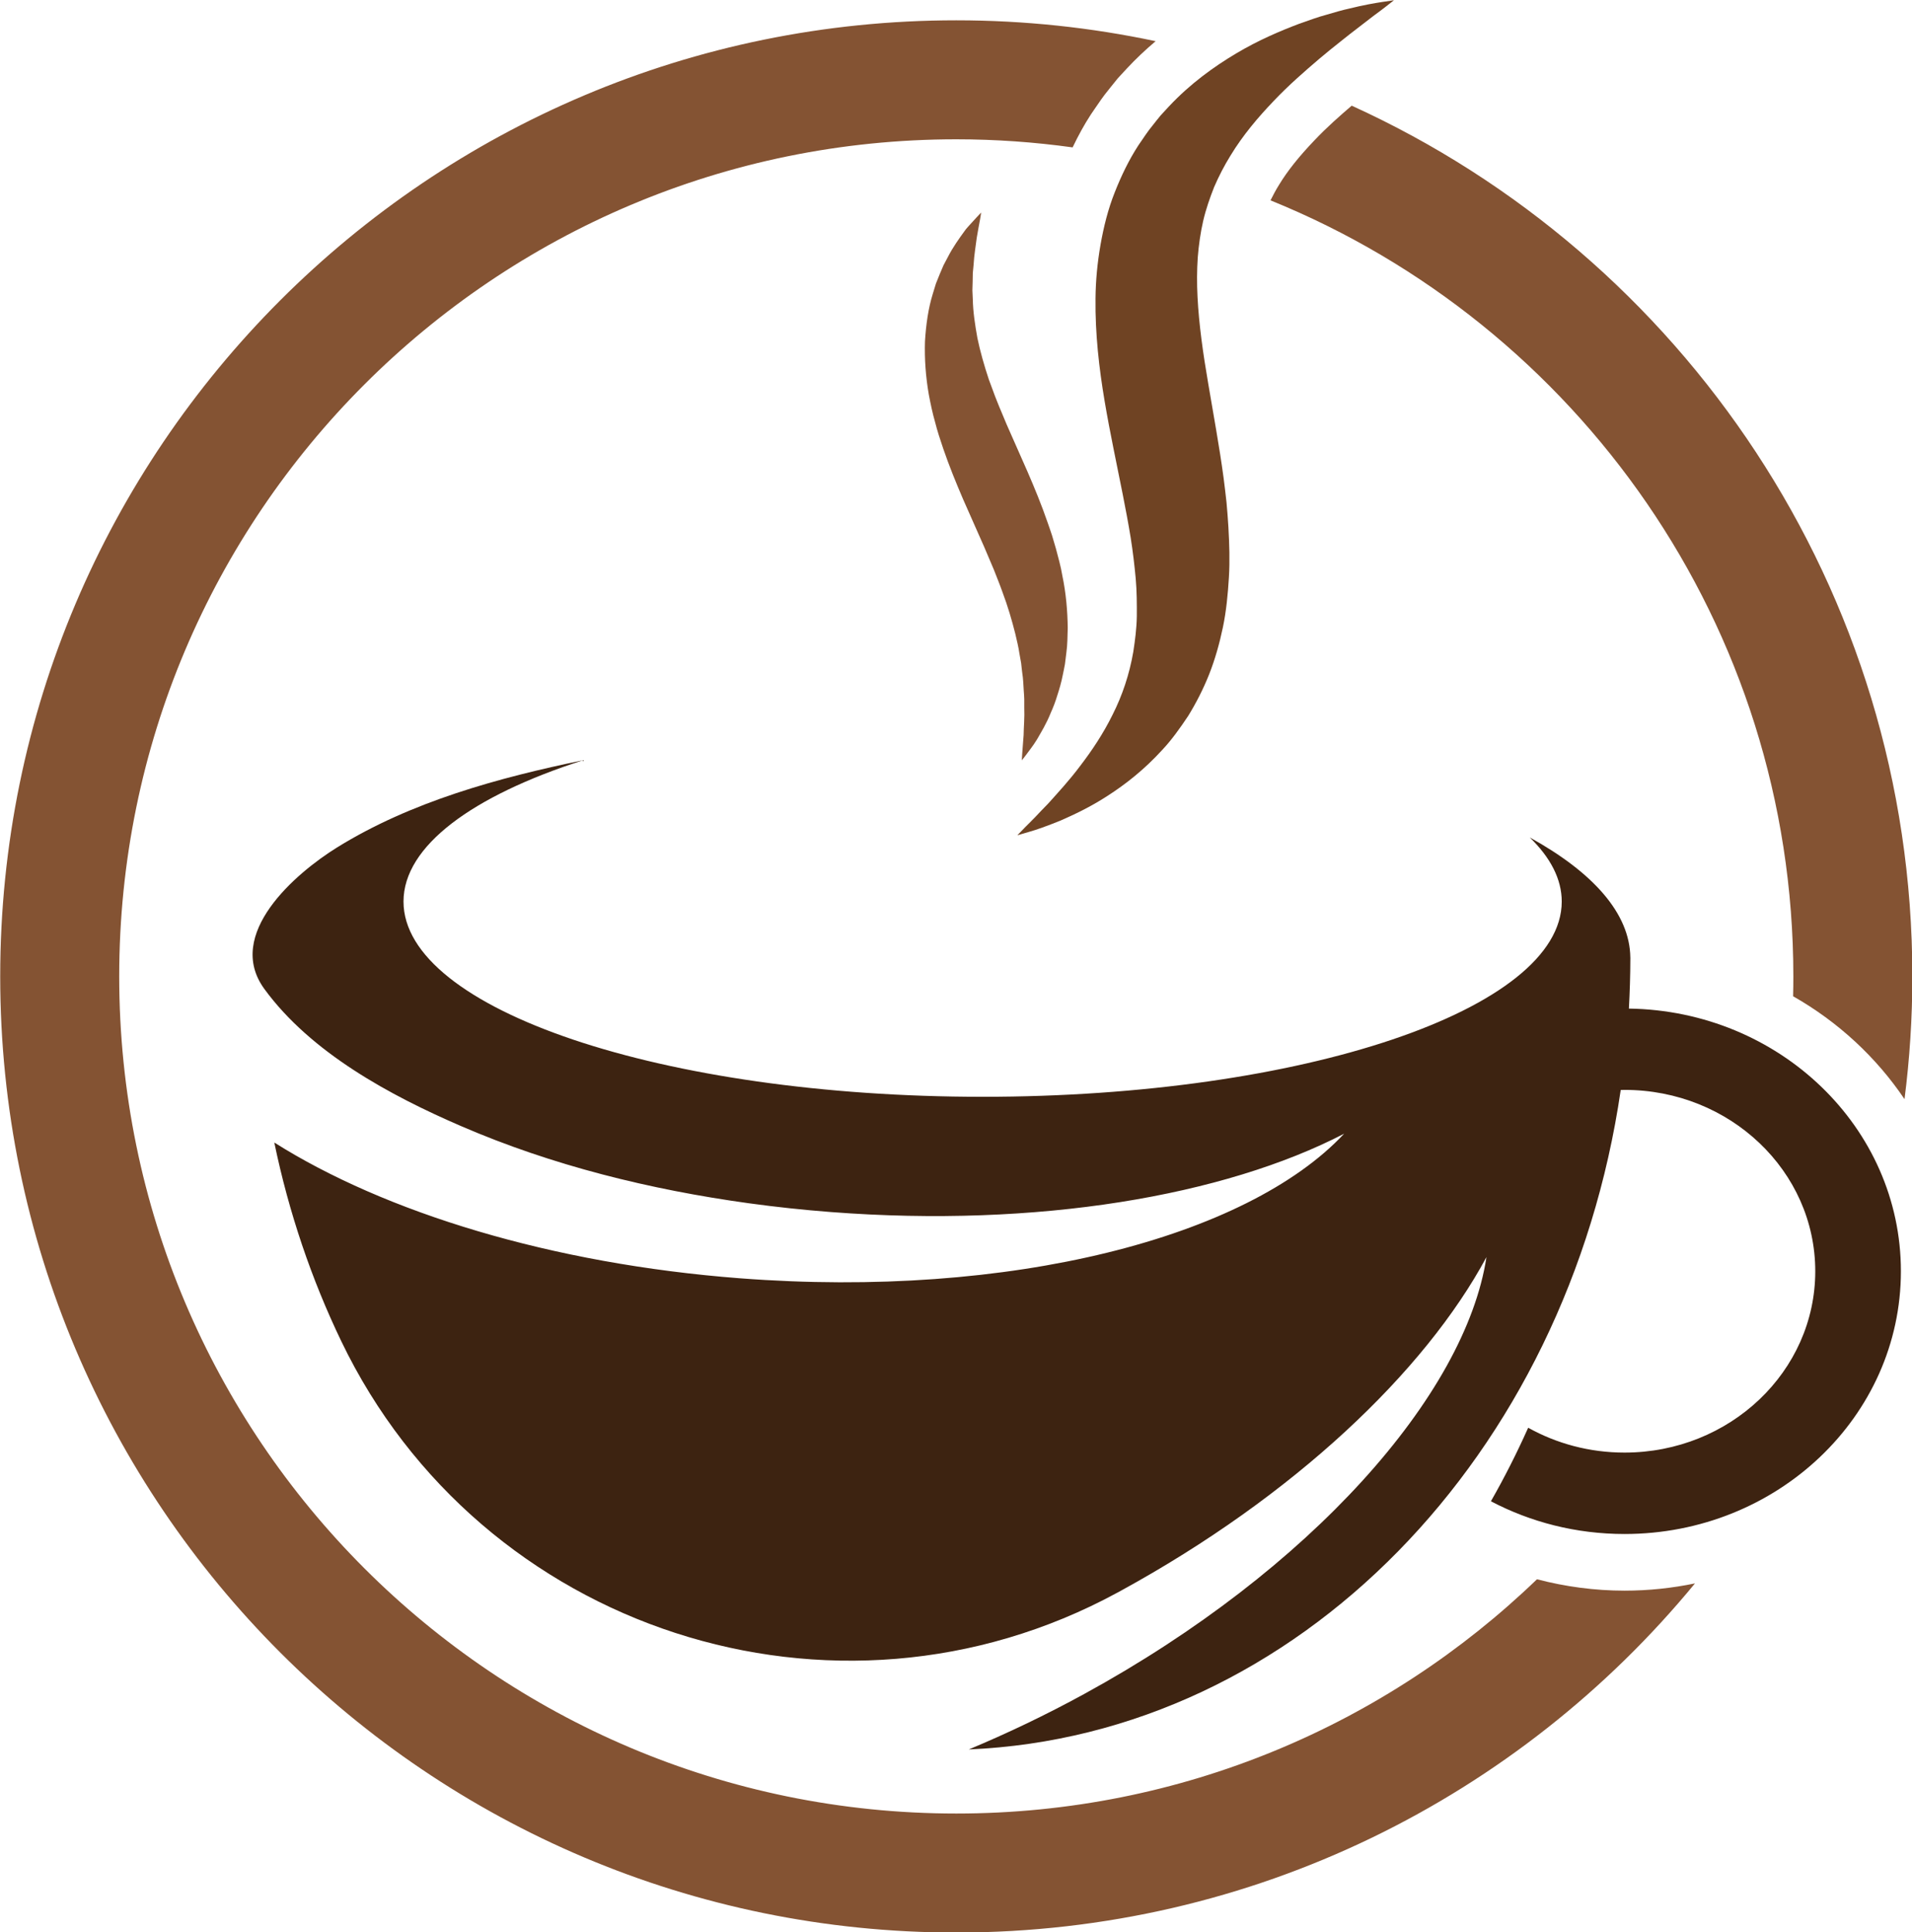
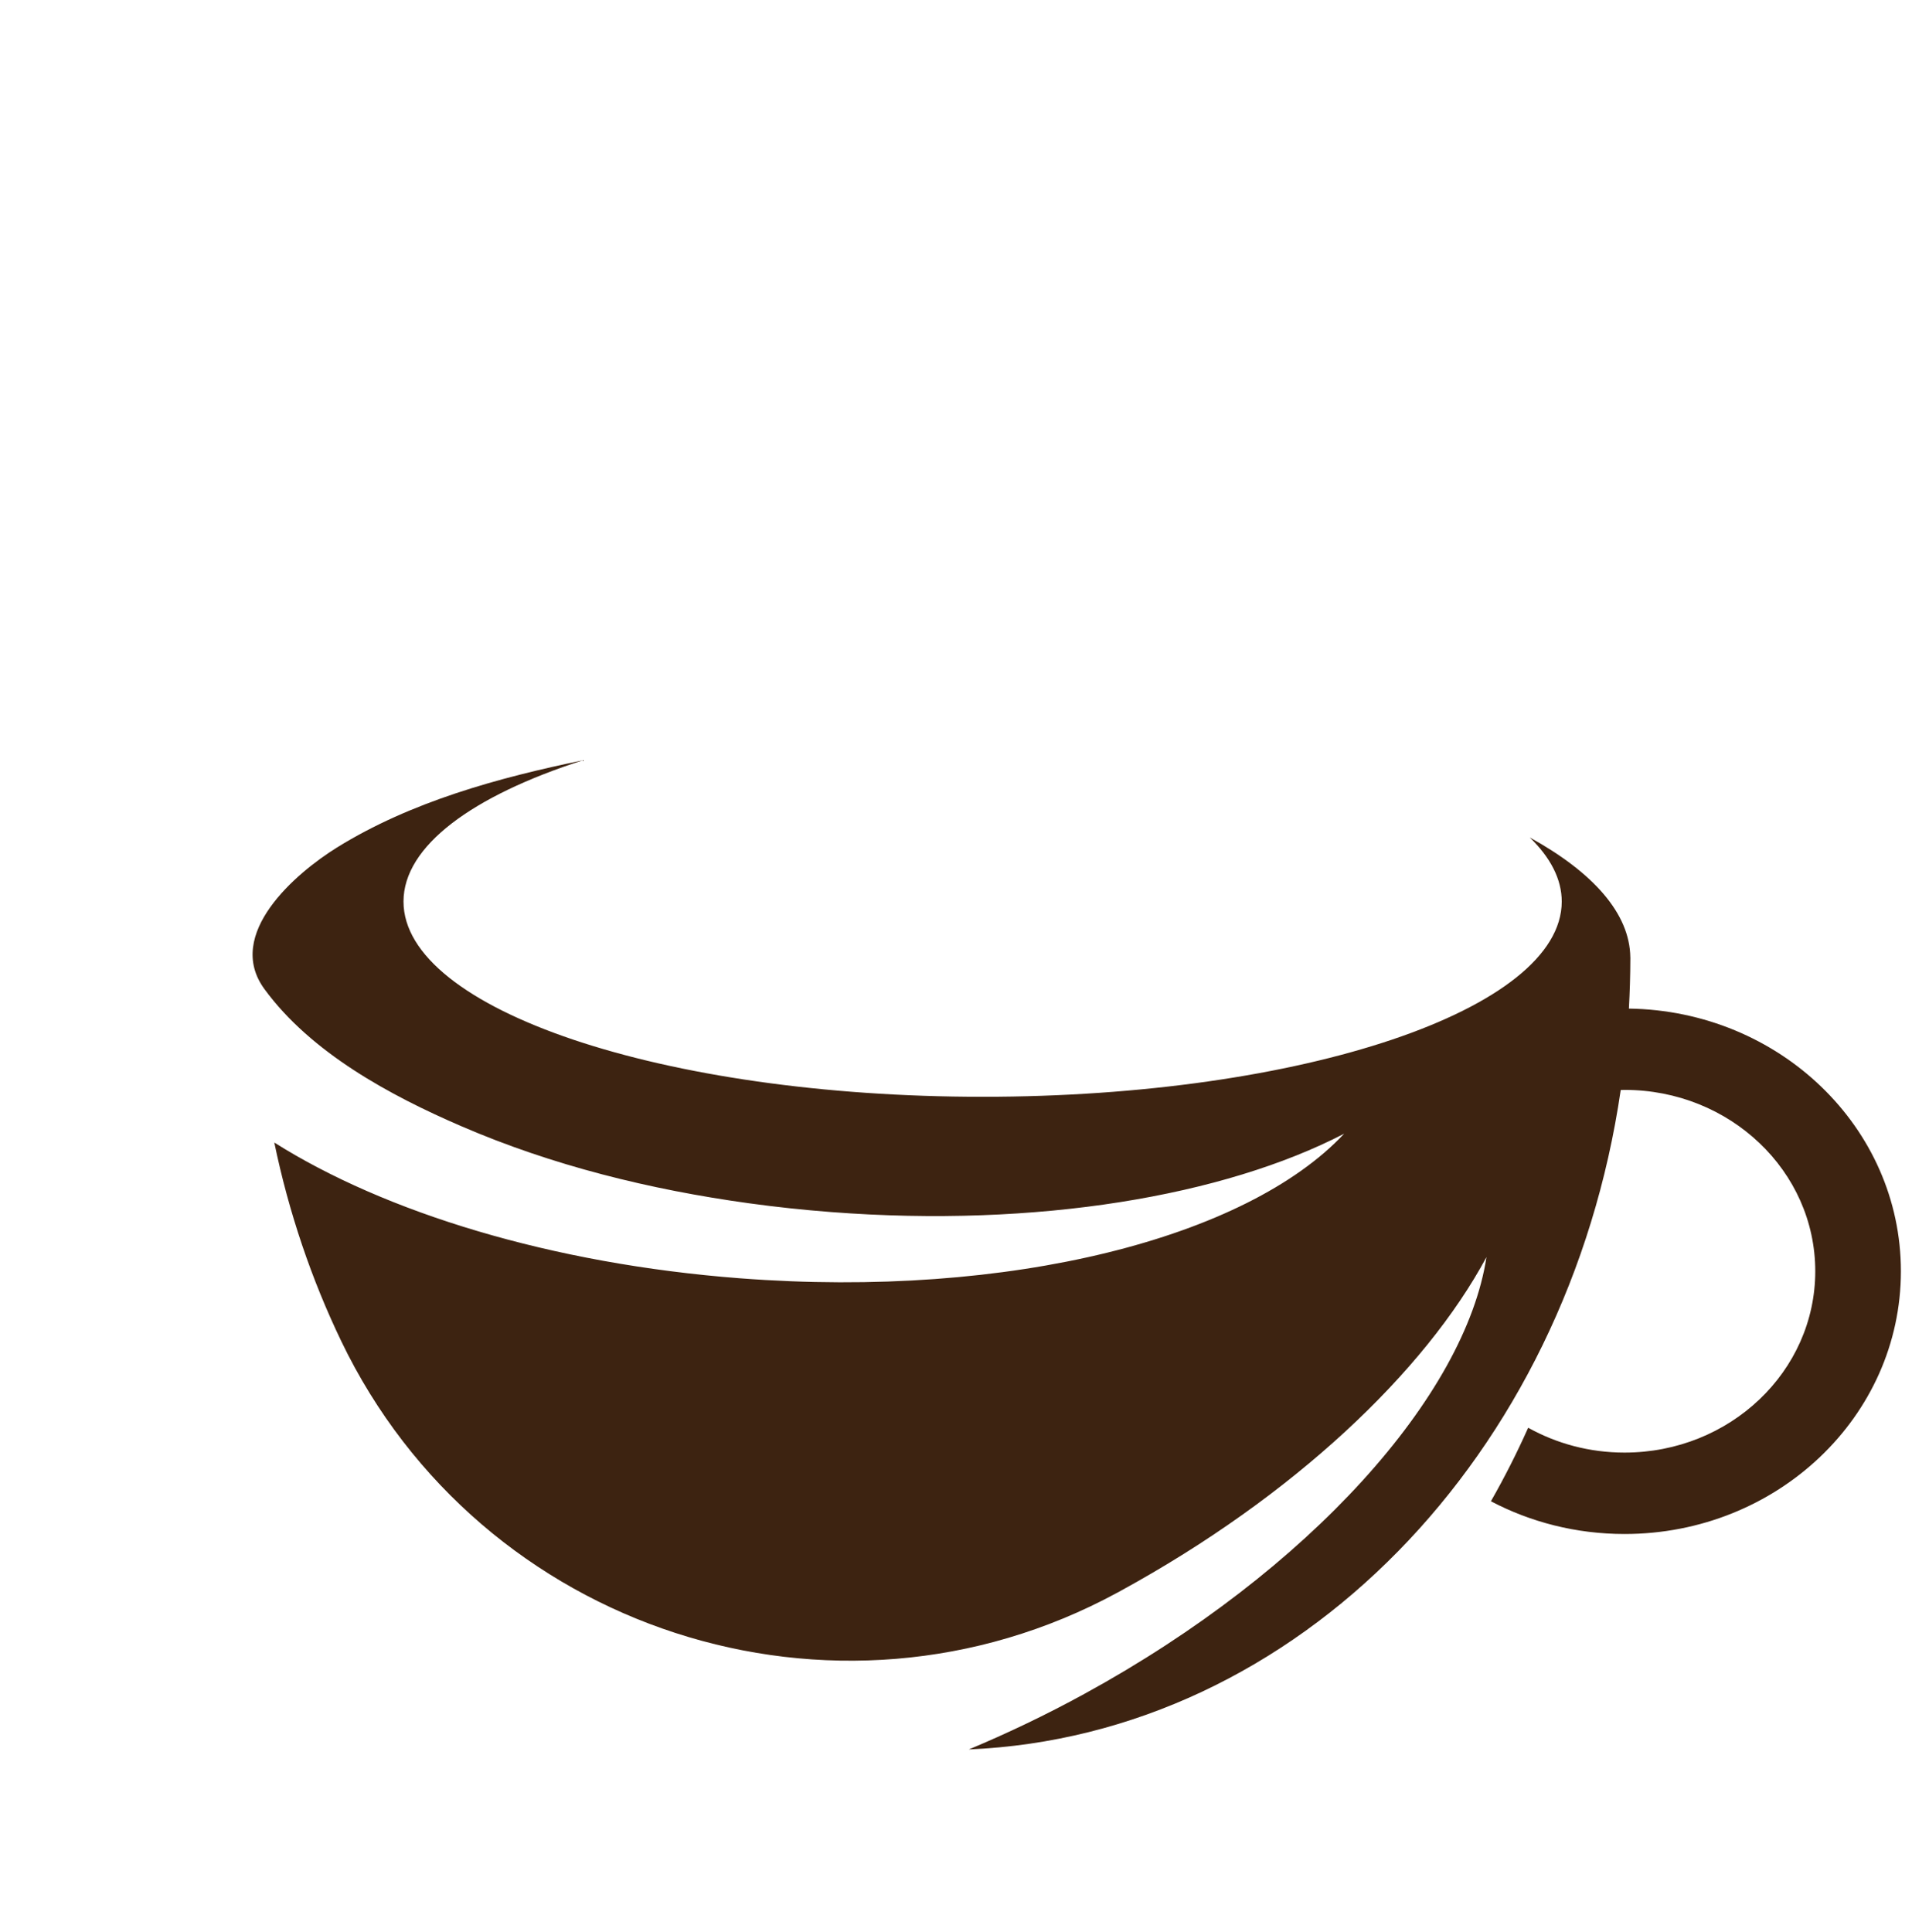
<svg xmlns="http://www.w3.org/2000/svg" fill="#000000" height="346.1" preserveAspectRatio="xMidYMid meet" version="1" viewBox="328.7 226.9 342.5 346.1" width="342.5" zoomAndPan="magnify">
  <g>
    <g id="change1_1">
      <path d="M 620.488 407.559 C 620.648 404.602 620.742 401.621 620.746 398.621 C 620.746 398.598 620.75 398.574 620.75 398.523 C 620.75 398.48 620.75 398.438 620.742 398.395 C 620.656 390.523 614.086 383.172 602.73 376.906 C 606.438 380.504 608.457 384.367 608.457 388.387 C 608.457 407.703 562.012 423.359 504.719 423.359 C 447.426 423.359 400.98 407.703 400.98 388.387 C 400.98 378.434 413.32 369.449 433.125 363.082 C 418.012 366.203 402.305 370.492 389.07 378.703 C 381.656 383.305 368.898 394.238 376.055 404.043 C 384.41 415.484 398.605 423.129 411.305 428.613 C 427.664 435.684 445.199 439.992 462.816 442.426 C 467.734 443.105 472.672 443.629 477.617 444.008 C 514.555 446.836 547.969 441.113 569.48 429.969 C 552.035 448.594 509.684 459.574 461.273 455.871 C 427.453 453.281 397.645 444.059 377.836 431.551 C 380.449 444.152 384.523 456.102 389.836 467.145 C 414.766 518.98 478.219 539.633 528.785 512.215 C 529.02 512.086 529.254 511.961 529.488 511.832 C 560.41 494.922 583.895 472.668 594.973 452.074 C 591.188 476.828 563.441 508.164 522.914 530.328 C 516.016 534.102 509.094 537.402 502.242 540.262 C 561.148 537.742 609.473 487.531 619.023 422.141 C 619.254 422.137 619.477 422.121 619.703 422.121 C 638.574 422.121 653.871 436.664 653.871 454.605 C 653.871 472.547 638.574 487.09 619.703 487.09 C 613.406 487.09 607.512 485.461 602.445 482.637 C 600.418 487.172 598.191 491.57 595.77 495.809 C 602.863 499.539 611.02 501.672 619.703 501.672 C 647.047 501.672 669.211 480.602 669.211 454.605 C 669.211 428.859 647.469 407.957 620.488 407.559" fill="#3d2311" />
    </g>
    <g id="change2_1">
-       <path d="M 578.406 226.941 C 578.406 226.941 577.82 227.398 576.73 228.254 C 576.184 228.672 575.508 229.188 574.699 229.773 C 573.922 230.375 573.023 231.062 572.023 231.836 C 571.023 232.59 569.934 233.453 568.762 234.391 C 567.578 235.316 566.332 236.34 565.023 237.438 C 562.434 239.656 559.551 242.137 556.801 245.047 C 554.039 247.934 551.305 251.164 549.121 254.77 C 548.008 256.562 547.043 258.438 546.199 260.383 C 545.422 262.352 544.719 264.355 544.23 266.461 C 543.746 268.566 543.434 270.758 543.254 273.031 C 543.102 275.309 543.09 277.66 543.215 280.109 C 543.465 285.004 544.199 290.191 545.133 295.617 C 546.035 301.035 547.102 306.672 547.883 312.488 C 548.074 313.938 548.242 315.41 548.406 316.879 C 548.535 318.363 548.664 319.836 548.746 321.332 C 548.914 324.316 549.02 327.316 548.836 330.324 C 548.652 333.332 548.371 336.336 547.762 339.254 C 547.152 342.172 546.348 345.02 545.297 347.684 C 544.234 350.355 542.953 352.844 541.555 355.117 C 540.074 357.344 538.586 359.422 536.93 361.188 C 533.672 364.773 530.25 367.426 527.109 369.445 C 523.973 371.484 521.059 372.832 518.672 373.883 C 516.246 374.867 514.332 375.547 512.984 375.922 C 511.652 376.305 510.941 376.512 510.941 376.512 C 510.941 376.512 511.457 375.98 512.422 374.984 C 512.902 374.488 513.516 373.918 514.195 373.199 C 514.867 372.473 515.652 371.668 516.52 370.773 C 518.188 368.902 520.234 366.719 522.234 364.039 C 524.258 361.395 526.316 358.344 528.004 354.91 C 529.727 351.504 531.012 347.711 531.711 343.641 C 532.023 341.59 532.301 339.492 532.34 337.293 C 532.352 335.09 532.348 332.82 532.137 330.469 C 531.918 328.117 531.633 325.676 531.234 323.176 C 530.828 320.676 530.34 318.102 529.816 315.449 C 528.777 310.156 527.559 304.59 526.57 298.73 C 525.586 292.891 524.863 286.703 524.941 280.34 C 524.969 277.16 525.281 273.926 525.84 270.734 C 526.402 267.543 527.184 264.375 528.375 261.383 C 529.551 258.395 530.93 255.539 532.598 252.969 C 533.465 251.711 534.277 250.438 535.223 249.301 C 535.68 248.727 536.129 248.145 536.594 247.59 C 537.082 247.062 537.566 246.535 538.047 246.012 C 541.926 241.867 546.16 238.84 550.152 236.461 C 554.156 234.082 558.004 232.453 561.422 231.16 C 563.152 230.555 564.738 229.957 566.262 229.555 C 567.77 229.113 569.141 228.703 570.422 228.43 C 572.957 227.797 574.934 227.465 576.301 227.254 C 577.672 227.051 578.406 226.941 578.406 226.941" fill="#6f4323" />
-     </g>
+       </g>
    <g id="change3_1">
-       <path d="M 604.023 509.781 C 577.059 535.762 540.398 551.742 500 551.742 C 417.188 551.742 350.055 484.609 350.055 401.797 C 350.055 318.984 417.188 251.852 500 251.852 C 507.074 251.852 514.027 252.355 520.84 253.301 C 521.848 251.195 522.918 249.238 524.086 247.441 L 524.797 246.398 C 525.516 245.336 526.328 244.133 527.332 242.918 L 527.656 242.508 C 528.047 242.012 528.434 241.523 528.832 241.051 L 528.98 240.875 L 530.594 239.129 C 532.188 237.422 533.891 235.812 535.711 234.277 C 524.191 231.836 512.246 230.539 500 230.539 C 405.414 230.539 328.738 307.215 328.738 401.797 C 328.738 496.383 405.414 573.059 500 573.059 C 553.305 573.059 600.914 548.703 632.324 510.52 C 628.254 511.363 624.035 511.82 619.703 511.82 C 614.395 511.82 609.117 511.113 604.023 509.781 Z M 570.832 245.828 C 568.727 247.637 566.379 249.688 564.176 252.02 C 561.371 254.949 559.301 257.555 557.805 260.027 C 557.246 260.926 556.754 261.848 556.289 262.789 C 611.207 285.047 649.945 338.895 649.945 401.797 C 649.945 402.984 649.93 404.172 649.902 405.352 C 657.949 409.926 664.797 416.262 669.859 423.781 C 670.781 416.586 671.262 409.246 671.262 401.797 C 671.262 332.477 630.07 272.777 570.832 245.828" fill="#845333" />
-     </g>
+       </g>
    <g id="change3_2">
-       <path d="M 504.453 264.984 C 504.453 264.984 504.402 265.402 504.266 266.172 C 504.133 266.934 503.895 268.074 503.668 269.477 C 503.504 270.887 503.203 272.473 503.098 274.375 C 503.062 274.844 503.016 275.32 502.961 275.809 C 502.953 276.301 502.941 276.809 502.934 277.328 C 502.93 277.844 502.906 278.363 502.887 278.895 C 502.91 279.426 502.934 279.969 502.961 280.527 C 503 282.723 503.355 285.059 503.785 287.457 C 504.285 289.867 504.992 292.352 505.848 294.918 C 506.352 296.199 506.773 297.504 507.324 298.832 C 507.836 300.152 508.453 301.504 509 302.875 C 510.238 305.68 511.496 308.527 512.754 311.375 C 514.02 314.293 515.273 317.34 516.348 320.453 C 516.613 321.238 516.898 321.996 517.148 322.789 C 517.383 323.586 517.613 324.379 517.848 325.164 C 518.262 326.773 518.727 328.332 518.988 329.953 C 519.66 333.133 519.93 336.352 519.965 339.375 C 519.914 340.898 519.926 342.363 519.723 343.785 C 519.637 344.488 519.551 345.184 519.465 345.863 C 519.332 346.539 519.219 347.199 519.07 347.84 C 518.824 349.129 518.465 350.328 518.098 351.457 C 517.762 352.59 517.355 353.633 516.922 354.59 C 516.152 356.527 515.188 358.078 514.461 359.348 C 513.695 360.605 512.926 361.504 512.484 362.141 C 512.016 362.766 511.746 363.082 511.746 363.082 C 511.746 363.082 511.754 362.652 511.812 361.875 C 511.871 361.113 511.953 359.992 512.062 358.57 C 512.078 357.148 512.254 355.484 512.176 353.586 C 512.168 353.109 512.172 352.629 512.176 352.137 C 512.176 351.641 512.113 351.129 512.086 350.609 C 512.016 349.57 511.996 348.504 511.812 347.387 C 511.734 346.832 511.688 346.27 511.621 345.703 C 511.523 345.137 511.418 344.559 511.312 343.973 C 511.145 342.805 510.848 341.609 510.566 340.398 C 509.953 337.973 509.223 335.465 508.246 332.879 C 507.793 331.59 507.246 330.27 506.73 328.938 C 506.16 327.598 505.586 326.242 505.004 324.875 C 503.762 322.066 502.496 319.211 501.234 316.355 C 499.969 313.41 498.73 310.379 497.656 307.242 C 497.117 305.664 496.605 304.102 496.195 302.477 C 495.738 300.891 495.398 299.242 495.09 297.641 C 494.52 294.387 494.293 291.141 494.391 288.066 C 494.578 284.984 494.996 282.098 495.785 279.559 C 495.98 278.926 496.168 278.309 496.352 277.703 C 496.582 277.113 496.805 276.543 497.039 275.992 C 497.27 275.445 497.496 274.914 497.719 274.398 C 497.973 273.898 498.227 273.414 498.484 272.957 C 499.43 271.102 500.543 269.59 501.402 268.398 C 501.816 267.781 502.281 267.344 502.652 266.914 C 503.035 266.496 503.359 266.141 503.621 265.855 C 504.148 265.281 504.453 264.984 504.453 264.984" fill="#845333" />
-     </g>
+       </g>
  </g>
</svg>